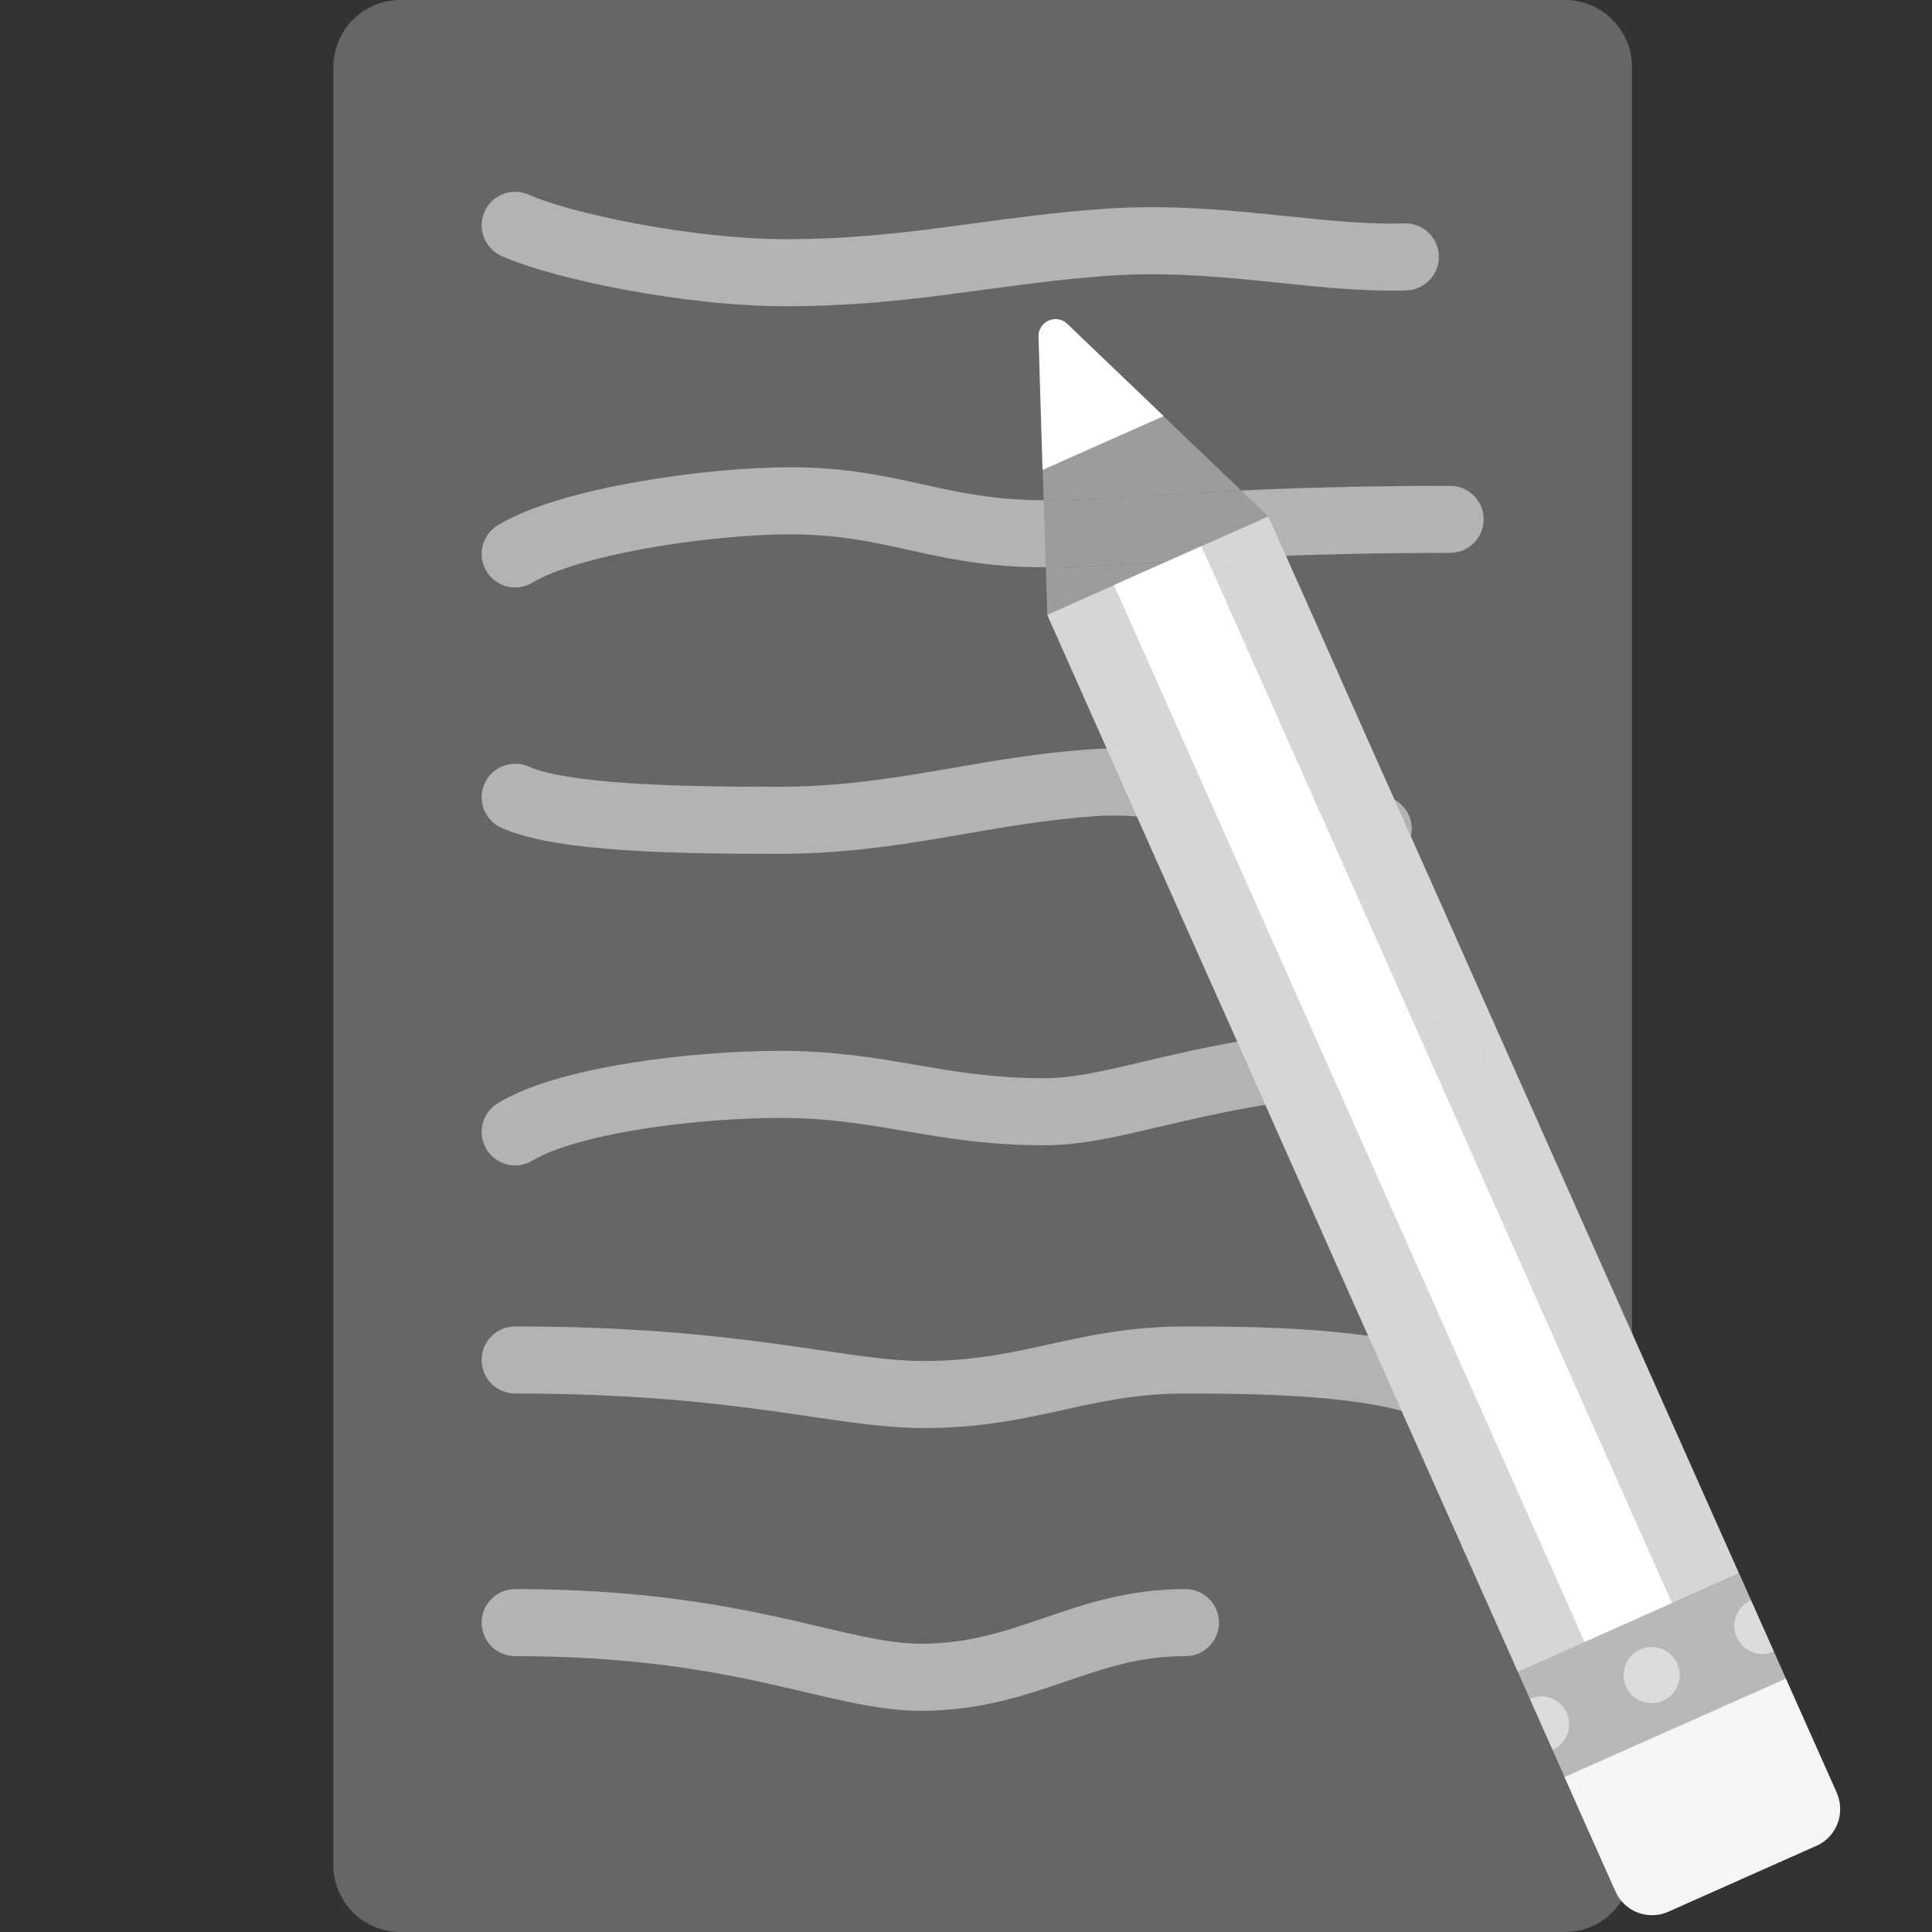
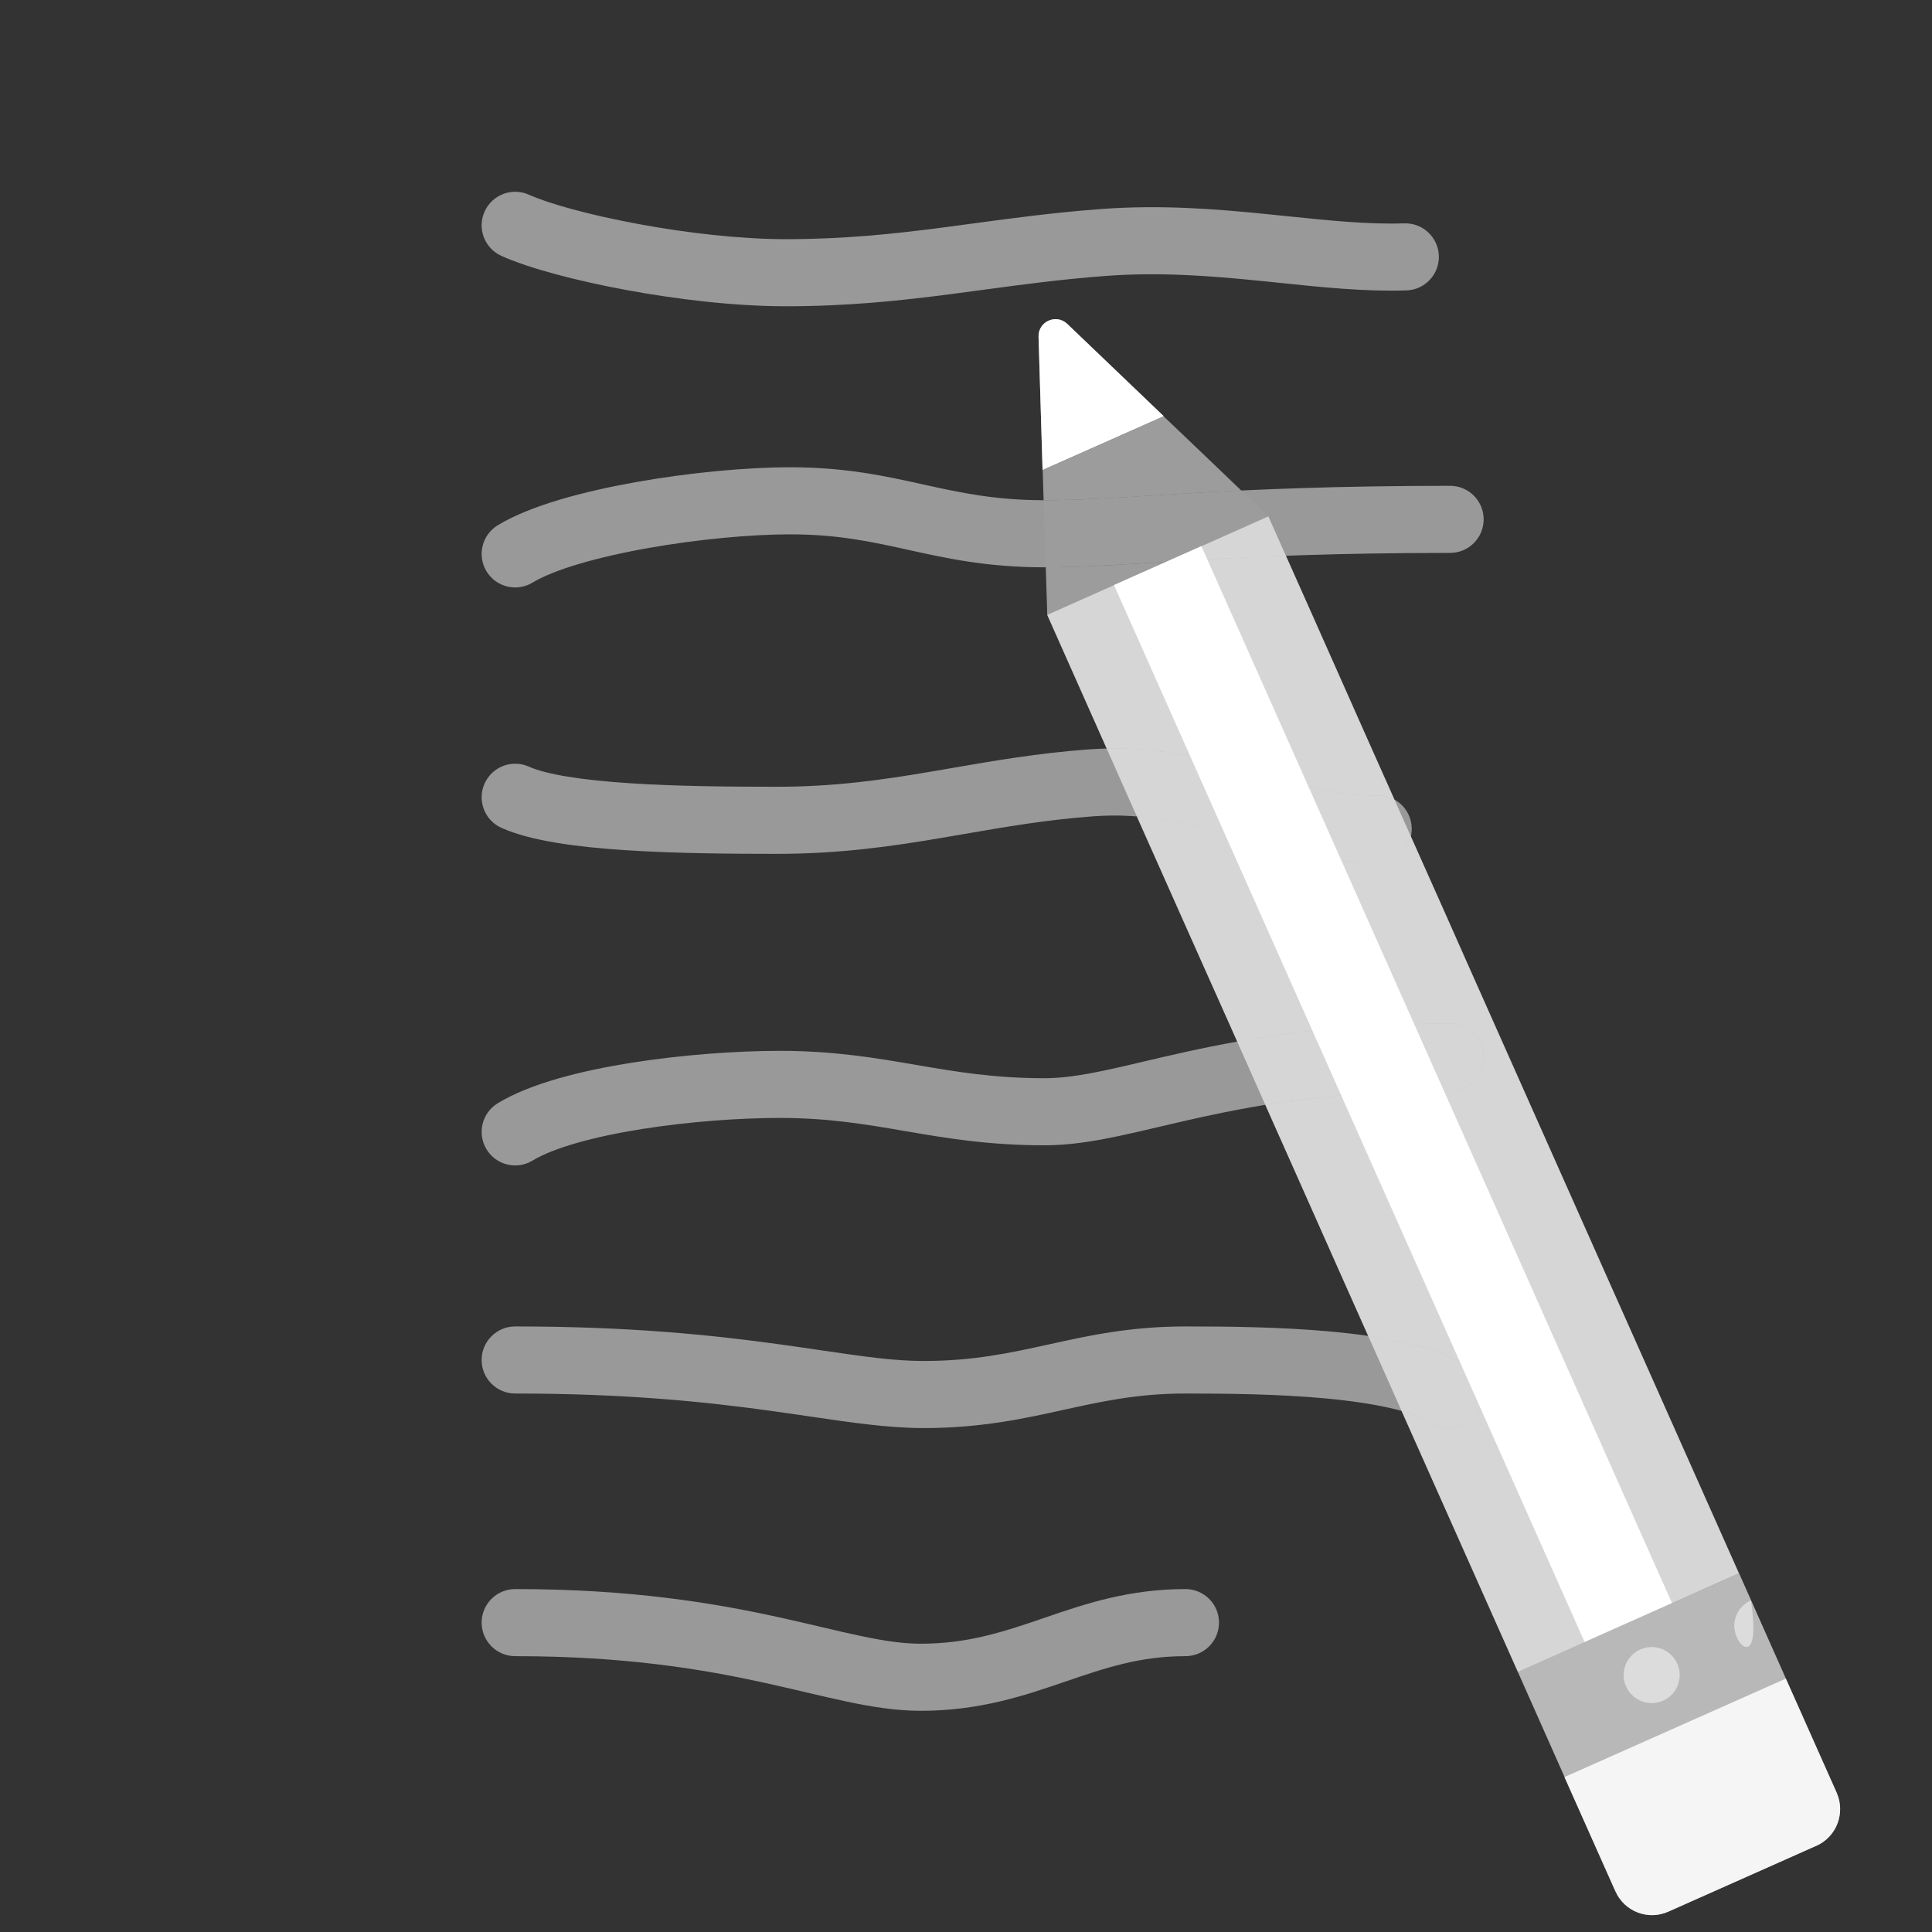
<svg xmlns="http://www.w3.org/2000/svg" width="144" height="144" viewBox="0 0 144 144" fill="none">
  <rect x="0" y="0" width="144" height="144" fill="#333333" stroke="none" />
  <path opacity="0.6" d="M129.607 117.26L121.637 120.81L120.297 121.41L113.127 124.6L106.097 108.82L104.447 105.12L103.647 103.32L100.117 95.4L99.587 94.21L96.577 87.44L95.177 84.3L91.657 76.38L89.897 72.44L88.247 68.74L86.707 65.28L83.867 58.91L83.177 57.35L82.107 54.94L78.247 46.26L78.057 45.83L94.537 38.49L97.977 46.21L101.637 54.45L102.907 57.3L103.287 58.15L106.147 64.56L107.677 67.99L109.317 71.69L120.237 96.22L121.637 99.36L129.607 117.26Z" fill="white" />
  <path opacity="0.8" d="M120.297 121.41L113.127 124.61V124.6L120.297 121.41Z" fill="white" />
  <path opacity="0.3" d="M133.107 125.11L121.637 130.22L116.617 132.45L113.127 124.6L121.637 120.81L129.617 117.26L133.107 125.11Z" fill="white" />
  <path opacity="0.9" d="M135.366 137.58L124.356 142.48C122.846 143.16 121.076 142.48 120.406 140.97L120.216 140.55L116.606 132.45L120.316 130.8L133.106 125.11L136.896 133.62C137.566 135.14 136.886 136.91 135.376 137.58H135.366Z" fill="white" />
  <path d="M86.727 31.02L77.707 35.03L77.407 25.09C77.377 23.96 78.727 23.36 79.547 24.14L86.727 31.01V31.02Z" fill="white" />
  <path opacity="0.03" d="M94.537 38.49L78.057 45.83L77.857 39.43L77.817 38.32L77.717 35.04L78.167 34.84L86.727 31.03L89.027 33.22L94.187 38.16L94.317 38.28L94.537 38.49Z" fill="white" />
  <path d="M89.545 40.705L83.031 43.605L118.104 122.38L124.618 119.48L89.545 40.705Z" fill="white" />
  <g opacity="0.5">
-     <path d="M116.776 127.67C117.246 128.73 116.776 129.96 115.726 130.43L114.026 126.62C115.076 126.15 116.306 126.62 116.776 127.67Z" fill="white" />
    <path d="M123.107 126.94C124.261 126.94 125.197 126.004 125.197 124.85C125.197 123.696 124.261 122.76 123.107 122.76C121.952 122.76 121.017 123.696 121.017 124.85C121.017 126.004 121.952 126.94 123.107 126.94Z" fill="white" />
-     <path d="M130.507 119.28L132.207 123.09C131.147 123.57 129.917 123.09 129.447 122.03C128.977 120.97 129.447 119.75 130.507 119.28Z" fill="white" />
+     <path d="M130.507 119.28C131.147 123.57 129.917 123.09 129.447 122.03C128.977 120.97 129.447 119.75 130.507 119.28Z" fill="white" />
  </g>
-   <path opacity="0.25" fill-rule="evenodd" clip-rule="evenodd" d="M121.637 99.36V83.24V5C121.637 2.24 119.397 0 116.637 0H29.847C27.087 0 24.847 2.24 24.847 5V139C24.847 141.76 27.087 144 29.847 144H116.637C118.408 144 119.966 143.077 120.854 141.686C120.676 141.475 120.524 141.235 120.406 140.97L120.216 140.55L116.606 132.45L116.615 132.446L113.131 124.608L113.127 124.61V124.6L113.127 124.6L106.097 108.82L104.447 105.12L103.647 103.32L100.117 95.4L99.587 94.21L96.577 87.44L95.177 84.3L91.657 76.38L89.897 72.44L88.247 68.74L86.707 65.28L83.867 58.91L83.177 57.35L82.107 54.94L78.247 46.26L78.057 45.83L78.057 45.83L77.857 39.43L77.817 38.32L77.717 35.04L78.167 34.84L86.727 31.03L89.027 33.22L94.187 38.16L94.317 38.28L94.537 38.49L94.537 38.49L94.537 38.49L97.977 46.21L101.637 54.45L102.907 57.3L103.287 58.15L106.147 64.56L107.677 67.99L109.317 71.69L120.237 96.22L121.637 99.36L121.637 99.36ZM121.637 120.81L121.569 120.84L121.637 120.81L121.637 120.81ZM77.707 35.03L86.727 31.02V31.01L79.547 24.14C78.727 23.36 77.377 23.96 77.407 25.09L77.707 35.03Z" fill="white" />
  <path fill-rule="evenodd" clip-rule="evenodd" d="M77.946 42.284L78.057 45.83L78.057 45.83L78.247 46.26L82.107 54.94L82.485 55.792C86.643 55.703 90.249 56.619 93.399 57.498C93.716 57.586 94.027 57.674 94.332 57.76L94.332 57.76C97.506 58.653 100.045 59.367 102.643 59.283C103.109 59.268 103.549 59.382 103.93 59.592L103.287 58.15L102.907 57.3L101.637 54.45L97.977 46.21L95.844 41.423C93.31 41.516 91.105 41.63 89.139 41.743C88.058 41.806 87.039 41.869 86.07 41.929L86.069 41.929H86.068C82.987 42.12 80.412 42.28 77.946 42.284ZM92.514 36.559C91.203 36.62 89.988 36.686 88.851 36.752C87.696 36.818 86.633 36.884 85.64 36.946L85.64 36.946C82.569 37.136 80.177 37.284 77.851 37.284C77.829 37.284 77.807 37.284 77.785 37.284L77.717 35.04L78.167 34.84L86.727 31.03L89.027 33.22L92.514 36.559ZM105.159 62.347C104.91 63.425 103.962 64.243 102.804 64.281C99.385 64.391 96.082 63.454 93.053 62.596L93.05 62.595C92.715 62.5 92.383 62.406 92.055 62.314C89.641 61.64 87.266 61.042 84.731 60.85L86.707 65.28L88.247 68.74L89.897 72.44L91.657 76.38L92.214 77.634C96.387 76.889 101.51 76.29 108.083 76.29C109.464 76.29 110.583 77.409 110.583 78.79C110.583 80.17 109.464 81.29 108.083 81.29C102.482 81.29 98.015 81.746 94.309 82.349L95.177 84.3L96.577 87.44L99.587 94.21L100.117 95.4L101.974 99.568C104.755 99.971 107.46 100.637 109.38 101.803C110.56 102.519 110.936 104.057 110.22 105.237C109.503 106.417 107.965 106.793 106.785 106.077C106.214 105.73 105.429 105.424 104.464 105.159L106.097 108.82L113.127 124.6L113.127 124.6V124.61L113.131 124.608L116.615 132.446L116.606 132.45L120.216 140.55L120.406 140.97C121.076 142.48 122.846 143.16 124.356 142.48L135.366 137.58H135.376C136.886 136.91 137.566 135.14 136.896 133.62L133.107 125.11L133.107 125.11L129.617 117.26L121.637 120.81L121.569 120.84L121.637 120.81L129.607 117.26L121.637 99.36L120.237 96.22L109.317 71.69L107.677 67.99L106.147 64.56L105.159 62.347ZM77.707 35.03L86.727 31.02V31.01L79.547 24.14C78.727 23.36 77.377 23.96 77.407 25.09L77.707 35.03Z" fill="white" fill-opacity="0.5" />
  <path fill-rule="evenodd" clip-rule="evenodd" d="M39.423 14.513C38.163 13.948 36.684 14.511 36.118 15.77C35.553 17.03 36.116 18.509 37.375 19.075C39.405 19.986 42.883 20.912 46.639 21.608C50.441 22.313 54.767 22.827 58.567 22.827C63.227 22.827 67.117 22.41 70.876 21.921C71.686 21.816 72.486 21.708 73.284 21.6L73.284 21.6C76.209 21.206 79.108 20.815 82.406 20.567C86.464 20.263 90.251 20.564 93.955 20.937C94.432 20.985 94.91 21.035 95.389 21.084C98.557 21.413 101.755 21.744 104.825 21.645C106.205 21.601 107.287 20.446 107.243 19.066C107.198 17.686 106.043 16.603 104.663 16.648C101.959 16.735 99.136 16.444 95.934 16.113C95.45 16.064 94.958 16.013 94.456 15.962C90.703 15.585 86.551 15.242 82.032 15.582C78.571 15.841 75.489 16.257 72.545 16.654L72.545 16.654C71.766 16.76 70.996 16.863 70.232 16.963C66.56 17.44 62.913 17.827 58.567 17.827C55.162 17.827 51.155 17.36 47.55 16.692C43.899 16.015 40.895 15.174 39.423 14.513ZM39.697 43.422C41.267 42.469 44.441 41.538 48.273 40.856C52.007 40.192 55.984 39.827 58.902 39.827C62.462 39.827 64.983 40.384 67.745 40.994L67.757 40.997C70.563 41.617 73.595 42.284 77.851 42.284C80.346 42.284 82.948 42.123 86.068 41.929H86.069L86.07 41.929C87.039 41.869 88.058 41.806 89.139 41.743C93.75 41.477 99.672 41.211 108.083 41.21C109.464 41.21 110.583 40.091 110.583 38.71C110.583 37.33 109.464 36.21 108.083 36.21C99.556 36.211 93.535 36.481 88.851 36.752C87.696 36.818 86.633 36.884 85.64 36.946L85.64 36.946C82.569 37.136 80.177 37.284 77.851 37.284C74.174 37.284 71.591 36.723 68.835 36.114L68.739 36.093C65.972 35.482 63.008 34.827 58.902 34.827C55.644 34.827 51.371 35.226 47.397 35.934C43.523 36.623 39.534 37.672 37.102 39.148C35.921 39.865 35.546 41.403 36.262 42.583C36.979 43.763 38.516 44.139 39.697 43.422ZM92.055 62.314C88.635 61.36 85.295 60.557 81.469 60.844C77.967 61.107 74.964 61.626 71.877 62.16L71.876 62.16L71.876 62.16L71.876 62.16L71.876 62.16C71.312 62.258 70.747 62.355 70.175 62.452C66.484 63.077 62.623 63.641 57.911 63.641C54.304 63.641 50.231 63.605 46.602 63.366C43.102 63.136 39.592 62.699 37.375 61.704C36.116 61.139 35.553 59.659 36.118 58.4C36.684 57.14 38.163 56.577 39.423 57.143C40.708 57.72 43.352 58.142 46.931 58.377C50.382 58.604 54.313 58.641 57.911 58.641C62.204 58.641 65.741 58.131 69.34 57.522C69.883 57.43 70.43 57.336 70.983 57.24L70.983 57.24C74.072 56.705 77.333 56.141 81.095 55.858C85.846 55.502 89.903 56.522 93.399 57.498C93.716 57.586 94.027 57.674 94.332 57.76L94.332 57.76C97.506 58.653 100.045 59.367 102.643 59.283C104.023 59.239 105.178 60.321 105.222 61.701C105.267 63.081 104.184 64.236 102.804 64.281C99.385 64.391 96.082 63.454 93.053 62.596C92.717 62.5 92.384 62.406 92.055 62.314ZM77.851 85.364C79.696 85.364 81.518 85.068 83.387 84.673C84.293 84.482 85.362 84.231 86.48 83.969C87.486 83.733 88.531 83.488 89.53 83.269C94.049 82.278 99.836 81.29 108.083 81.29C109.464 81.29 110.583 80.17 110.583 78.79C110.583 77.409 109.464 76.29 108.083 76.29C99.392 76.29 93.236 77.338 88.46 78.385C87.222 78.656 86.19 78.9 85.237 79.125C84.237 79.361 83.325 79.576 82.354 79.781C80.606 80.15 79.18 80.364 77.851 80.364C74.114 80.364 71.294 79.888 68.33 79.38L68.228 79.362H68.228C65.281 78.857 62.172 78.324 58.125 78.324C54.91 78.324 50.848 78.612 47.055 79.214C43.362 79.801 39.551 80.74 37.102 82.228C35.921 82.944 35.546 84.482 36.262 85.662C36.979 86.842 38.516 87.218 39.697 86.502C41.249 85.559 44.214 84.728 47.839 84.152C51.365 83.592 55.165 83.324 58.125 83.324C61.745 83.324 64.504 83.797 67.472 84.306L67.486 84.308C70.471 84.82 73.654 85.364 77.851 85.364ZM60.271 105.562C63.458 106.031 66.235 106.44 68.844 106.44C73.105 106.44 76.282 105.741 79.219 105.094L79.22 105.094C82.137 104.451 84.796 103.865 88.357 103.865C91.439 103.865 95.269 103.902 98.803 104.23C102.472 104.571 105.327 105.191 106.785 106.077C107.965 106.793 109.503 106.417 110.22 105.237C110.936 104.057 110.56 102.519 109.38 101.803C106.836 100.258 102.916 99.591 99.266 99.252C95.481 98.9 91.45 98.865 88.357 98.865C84.251 98.865 81.146 99.549 78.252 100.187L78.143 100.211C75.237 100.851 72.518 101.44 68.844 101.44C66.633 101.44 64.351 101.105 61.281 100.655C60.261 100.505 59.153 100.343 57.933 100.175C53.149 99.52 47.008 98.865 38.398 98.865C37.018 98.865 35.898 99.984 35.898 101.365C35.898 102.745 37.018 103.865 38.398 103.865C46.728 103.865 52.636 104.497 57.254 105.129C58.301 105.272 59.303 105.42 60.268 105.562L60.271 105.562ZM68.631 127.513C66.787 127.513 64.964 127.218 63.095 126.823C62.19 126.632 61.121 126.381 60.003 126.119L60.002 126.119L60.001 126.118C58.995 125.883 57.951 125.638 56.952 125.419C52.433 124.428 46.646 123.44 38.399 123.44C37.018 123.44 35.899 122.32 35.899 120.94C35.899 119.559 37.018 118.44 38.399 118.44C47.09 118.44 53.246 119.488 58.022 120.535C59.26 120.806 60.292 121.05 61.245 121.275C62.245 121.511 63.158 121.726 64.128 121.931C65.876 122.3 67.302 122.513 68.631 122.513C72.142 122.513 74.794 121.628 77.765 120.611L77.912 120.561C80.836 119.559 84.106 118.44 88.357 118.44C89.738 118.44 90.857 119.559 90.857 120.94C90.857 122.321 89.738 123.44 88.357 123.44C84.961 123.44 82.372 124.319 79.384 125.342L79.358 125.351C76.385 126.368 73.041 127.513 68.631 127.513Z" fill="white" fill-opacity="0.5" />
</svg>